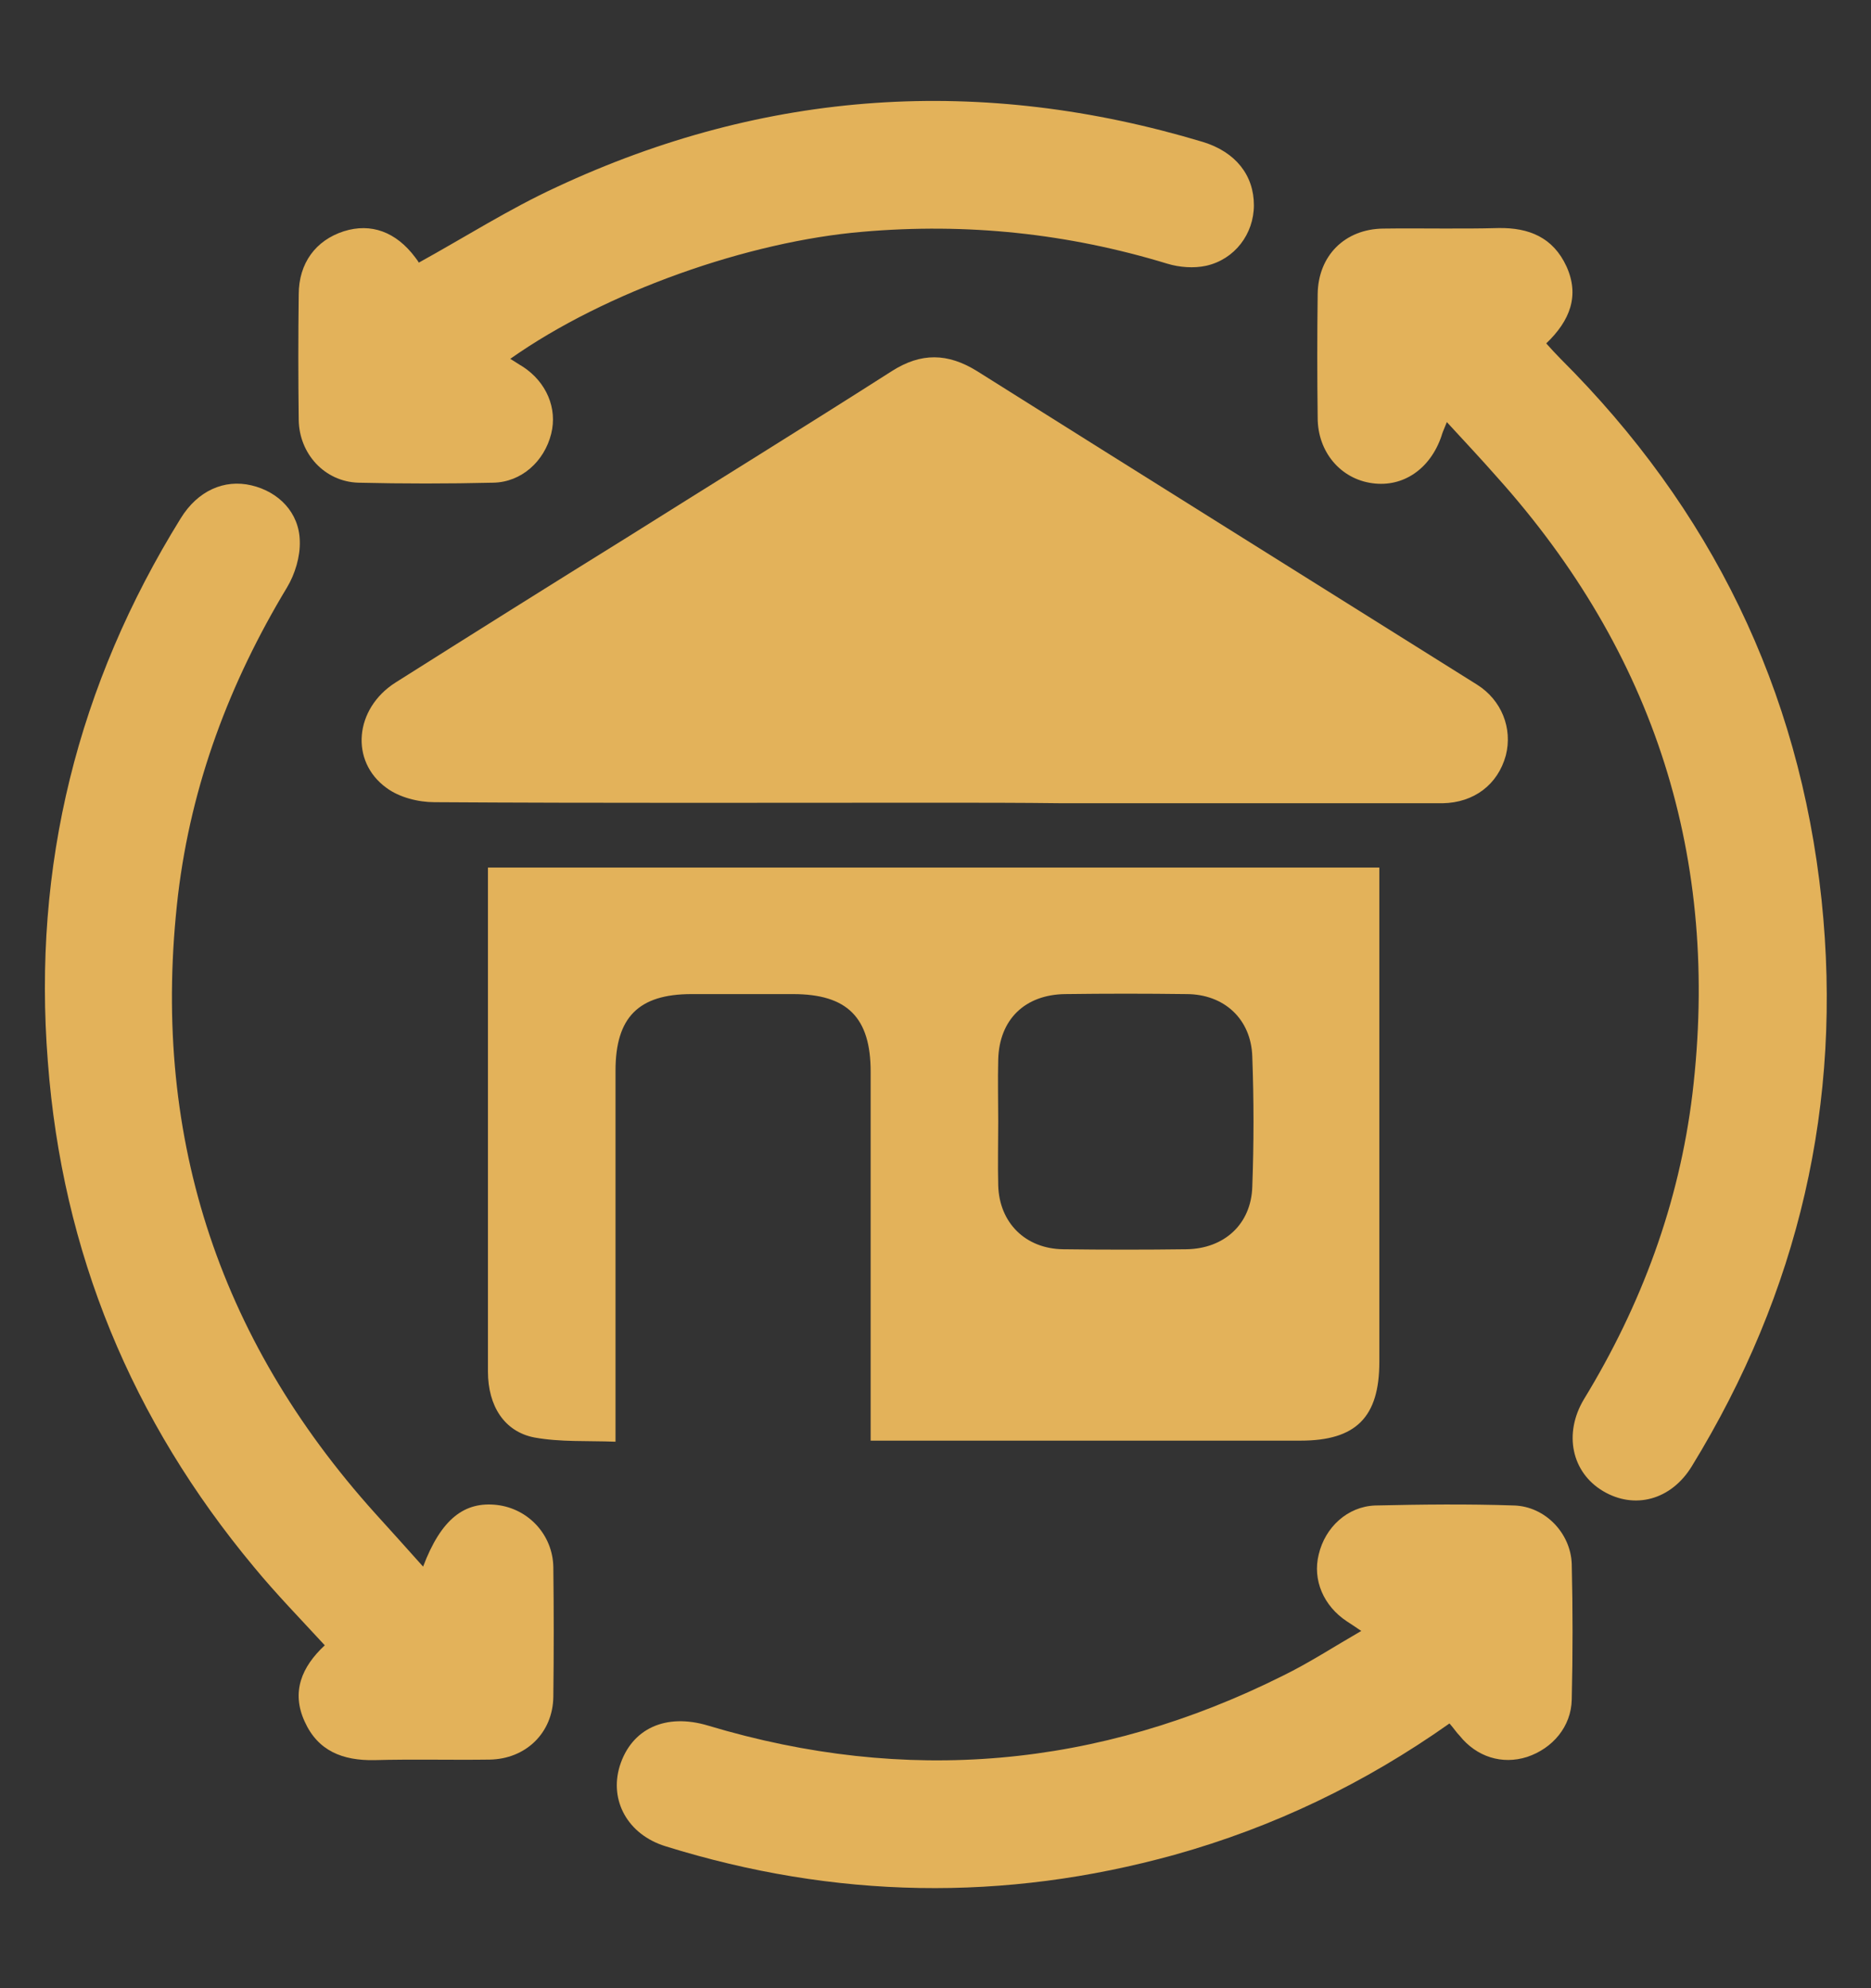
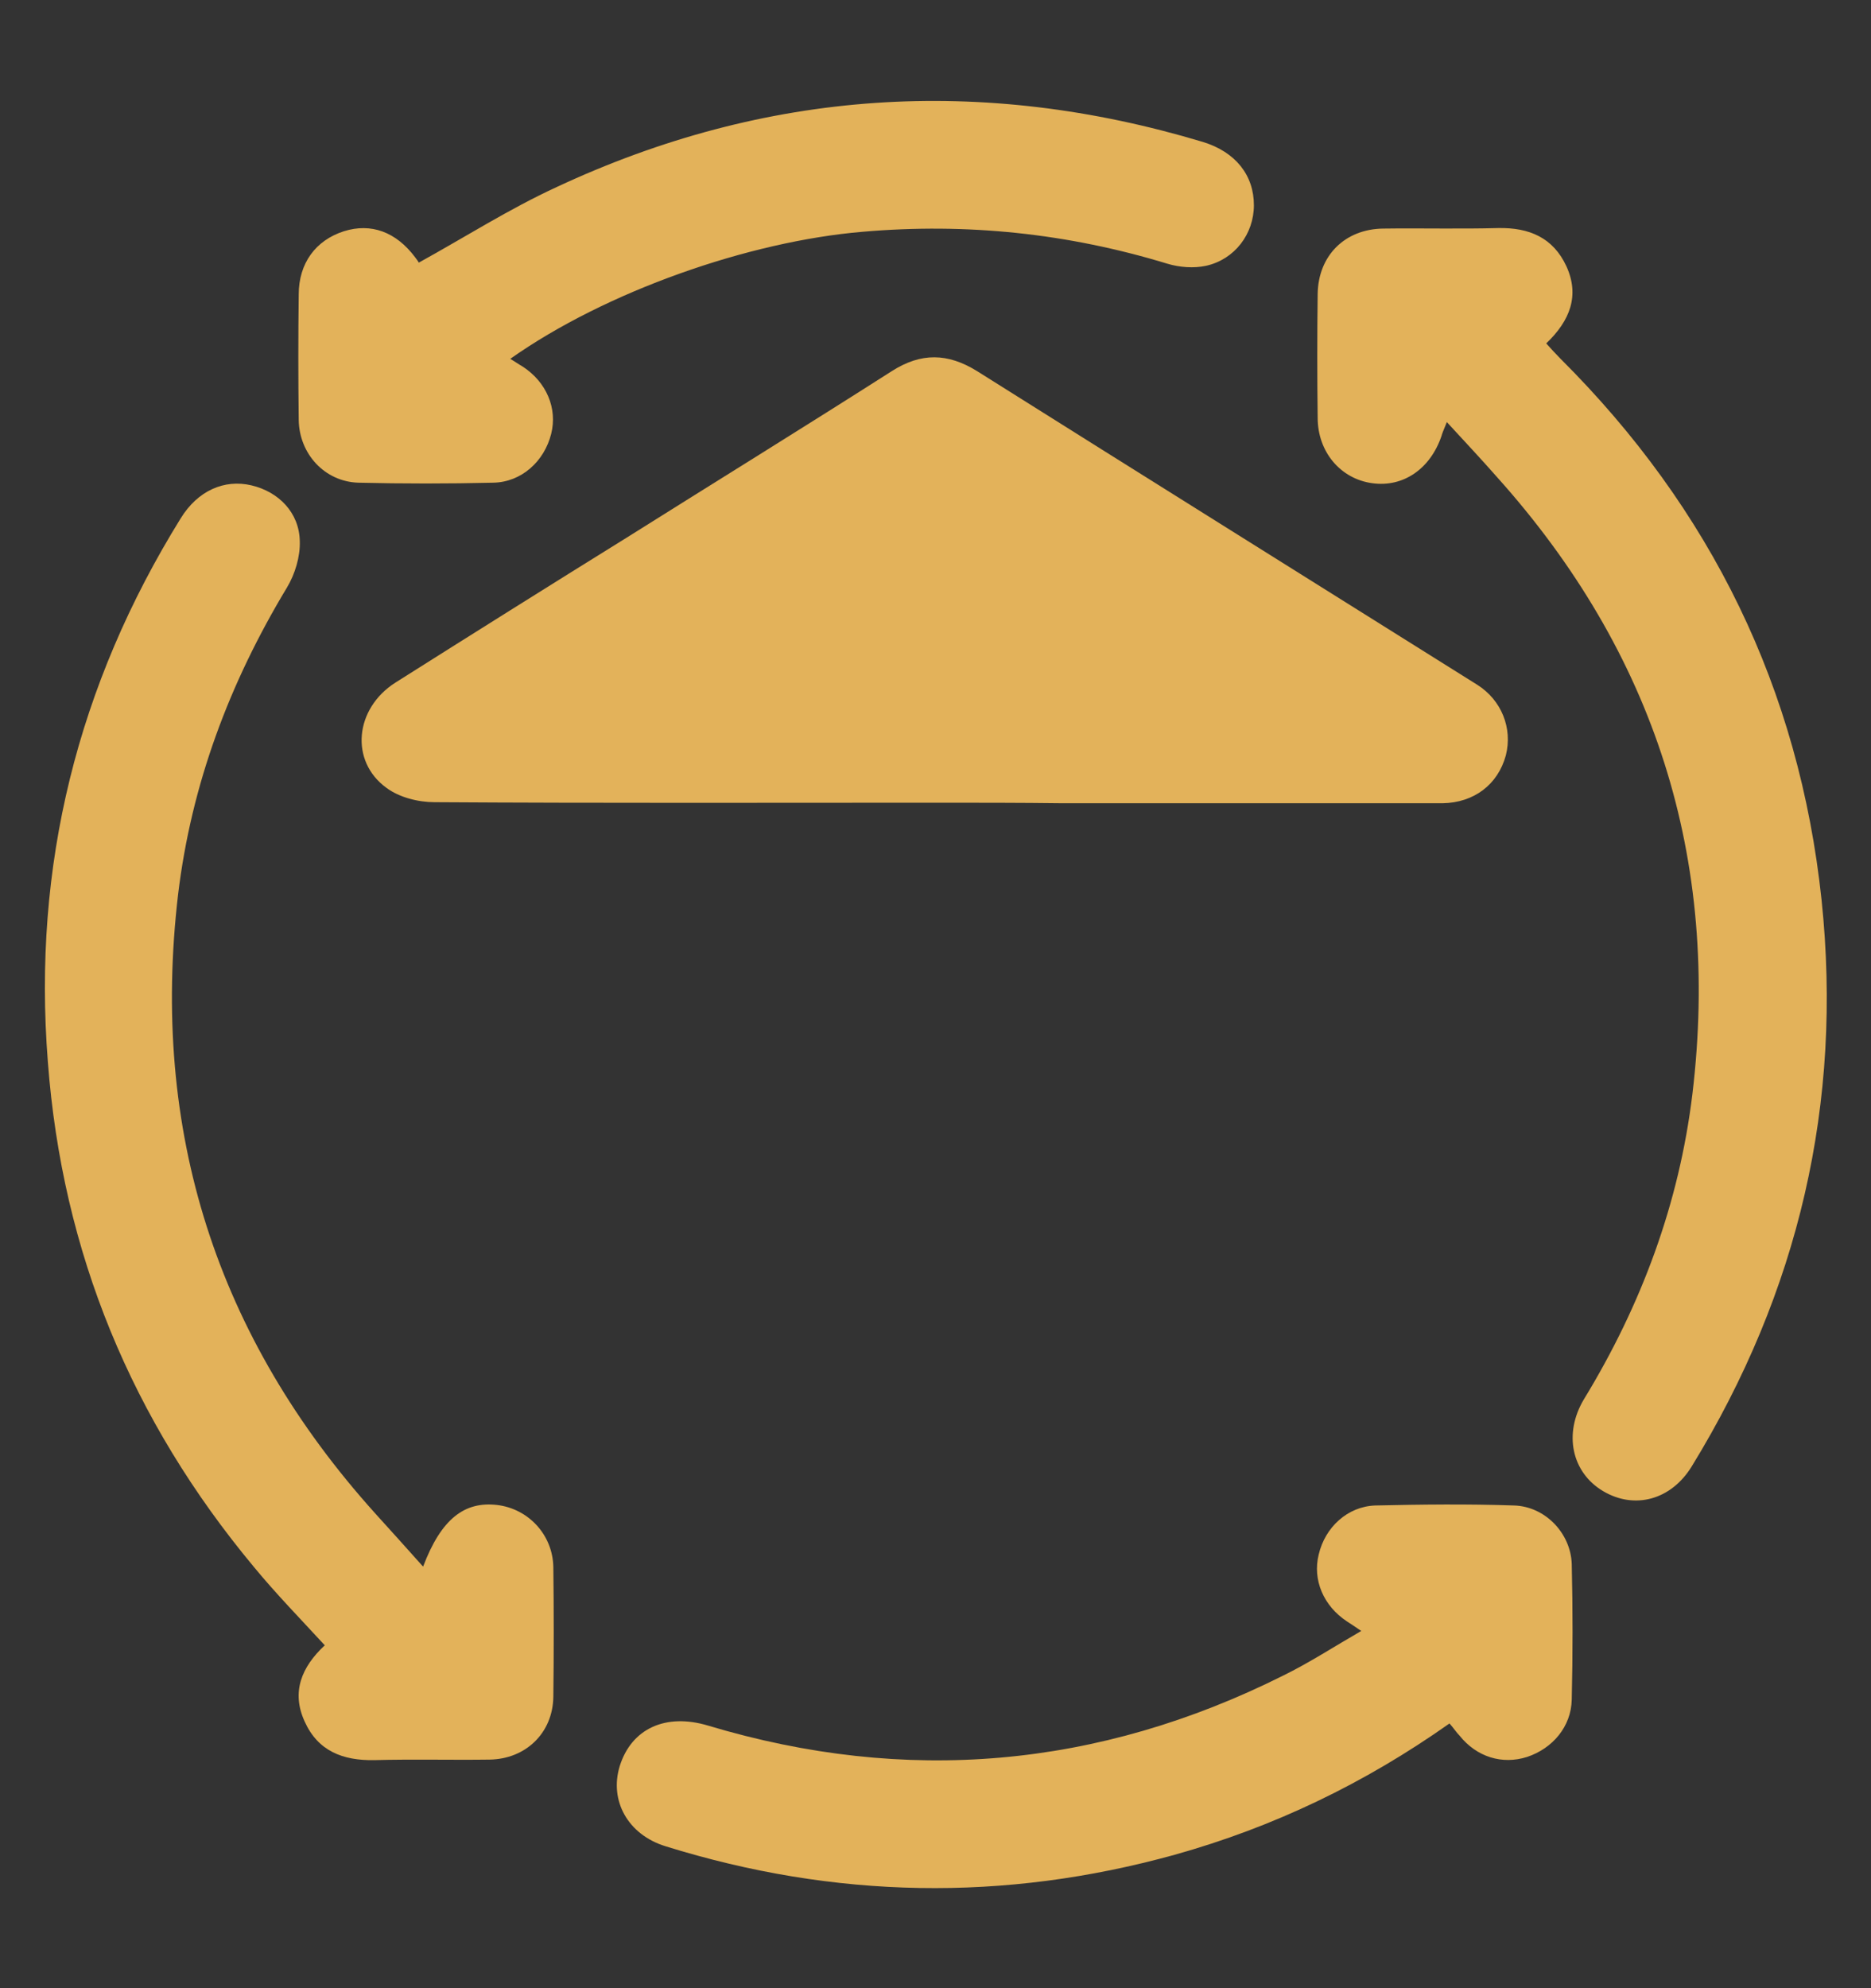
<svg xmlns="http://www.w3.org/2000/svg" version="1.1" id="Capa_1" x="0px" y="0px" viewBox="0 0 352 374" style="enable-background:new 0 0 352 374;" xml:space="preserve">
  <rect x="0" y="0" width="352" height="374" fill="#333333" stroke="none" />
  <style type="text/css">
	.st0{fill:#E3B25A;stroke:#E3B25A;stroke-width:5;stroke-miterlimit:10;}
	.st1{fill:#E3B25A;stroke:#E3B25A;stroke-width:2;stroke-miterlimit:10;}
	.st2{fill:none;stroke:#E3B25A;stroke-width:10;stroke-miterlimit:10;}
	.st3{fill:#E3B25A;stroke:#F7F7F7;stroke-width:5;stroke-miterlimit:10;}
	.st4{fill:#E3B25A;}
</style>
  <g>
    <path class="st0" d="M-350.5,73c0.4-2,0.7-4.1,1.4-6.1c0.8-2.6,1.6-5.3,3-7.6c2.6-4.3,7.4-5.5,11.8-3c1.9,1,3.7,2.5,5.2,4   c8.5,8.4,16.8,16.9,25.2,25.4c2.9,2.9,6.2,4.9,10.4,5.3c5.4,0.5,10.5-0.5,13.8-5.3c3.6-5.2,3.8-11,0.9-16.6c-0.9-1.8-2.3-3.5-3.8-5   c-8.4-8.3-16.8-16.6-25.2-24.9c-1.2-1.2-2.4-2.6-3.4-4.1c-3.4-5.3-2-10.8,3.5-13.7c6.3-3.4,13.3-3.9,20.3-3.6   c29.5,1.1,52.1,20.8,57.1,49.8c1.7,9.5,0.8,18.9-2.4,28c-0.7,2.1-0.4,3.4,1.2,4.9c4.2,4,8.2,8.3,12.5,12.6c4.2-3.5,7.2-8.2,13-9.1   c5.6-0.8,10.2,1.1,14.5,5.5c5.3-5.5,10.2-11.1,15.6-16.1c12.7-11.8,33.3-5.7,37.6,11.1c0.6,2.5,0.7,5.2,1,8.1   c7.8-0.4,14.8,2.1,20,8.4c5.1,6.3,6.2,13.5,4.2,21.6c6.6,0.8,12.2,3.3,16.4,8.4c4.2,5,5.7,10.9,5.2,17.5c0.9,0.1,1.8,0.3,2.6,0.4   c8.5,0.8,14.5,5.1,17.7,13c3.2,8,1.7,15.5-4.3,21.8c-8.1,8.4-16.5,16.6-24.8,24.8c-0.4,0.4-0.9,0.6-2,1.3c3.3,3.1,6.1,6,9.2,8.5   c0.7,0.6,2.4,0.4,3.5,0.1c18.8-5.9,36.4-3.5,52.7,7.5C-17,259.2-7.4,284-12.8,307.3c0,0.2-0.1,0.4-0.2,0.6c-1.4,4.5-2.9,9-8.2,10.3   c-5.1,1.3-8.6-1.8-11.8-5.1c-8.4-8.4-16.8-16.9-25.2-25.4c-3.7-3.7-8.2-5.6-13.4-5.2c-5.2,0.5-9.7,2.4-11.9,7.6   c-2.5,5.8-1.9,11.4,1.7,16.6c0.9,1.3,2,2.3,3.1,3.4c8.2,8.2,16.5,16.3,24.7,24.4c0.9,0.9,1.8,1.9,2.6,3c4.3,6,2.8,12.3-4,15.1   c-3.5,1.5-7.4,2.3-11.2,2.8c-23.7,3-47.8-9.6-58.8-30.7c-0.7-1.3-1.4-3.2-0.9-4.3c0.8-1.6,2.5-3.5,4-3.6c1.7-0.1,3.9,1.2,5.1,2.6   c3.1,3.7,5.3,8.2,8.7,11.6c12.6,12.7,28,16.9,45.5,13.8c1.2-0.2,2.2-0.7,3.6-1.2c-6.8-6.8-13.3-13.4-19.8-20c-3-3.1-6.2-6-9.1-9.2   c-5.7-6.3-7.7-13.8-6.3-22.1c3.5-21.4,28.6-24.9,41.3-13.6c3.6,3.2,7,6.8,10.4,10.2c5.7,5.7,11.3,11.5,17,17.2   c0.6,0.6,1.3,1.1,2.3,1.9c2.3-6.2,2.7-12.3,2.1-18.4c-3.6-33.6-36.9-53.5-68.3-40.8c-3.5,1.4-6,0.9-8.6-1.8   c-3.8-4-7.7-7.9-11.7-11.7c-0.9-0.8-2.2-1.6-3.3-1.6c-14.5-0.7-22.8-10.4-21.1-24.8c0.1-0.5,0.1-1.1,0.2-1.8   c-13.1-2.1-20.4-9.7-21.8-23c-13.9,1.8-25.7-3.2-36.7-11.5c-0.2,0.8-0.4,1.3-0.6,1.9c-1.1,4.2-1.6,8.7-3.4,12.7   c-1.5,3.3-0.7,5,1.6,7.2c24.8,24.6,49.6,49.4,74.4,74.1c4,4,4.1,4.5,2,9.5c-2.7,6.6-3.7,13.6-3.7,20.7c0,3-1.9,5-4.5,5.1   c-2.8,0.2-4.9-1.7-5.3-4.7c-0.1-0.8-0.2-1.6-0.1-2.3c1-6.4,1.9-12.8,3.2-19.2c0.4-2,0.4-3.2-1.1-4.6c-2.7-2.4-5.1-5.2-7.8-7.6   c-0.7-0.6-2.5-1-3.3-0.6c-9.7,5-19.8,6.5-30.5,3.7c-5-1.3-9.4,0-13,3.6c-11.3,11.2-22.6,22.3-33.8,33.6c-0.6,0.6-0.7,2-0.5,2.8   c2.3,6.9,0.7,12.8-4.4,17.9c-8.1,8-16.2,16-24.1,24.1c-3.2,3.2-7.1,4.7-11.4,5.6c-0.7,0-1.3,0-2,0c-3.6-1.8-7.8-2.9-10.6-5.6   c-23.3-22.8-46.3-45.8-69.3-68.9c-7.1-7.1-7-16.7,0.1-23.9c8.1-8.2,16.2-16.2,24.4-24.3c4.9-4.9,10.7-6.4,17.3-4.2   c1.8,0.6,2.8,0.2,4-1c6.3-6.4,13-12.6,19.1-19.3c5-5.4,9.6-11.2,13.8-17.3c5.1-7.3,7.2-15.6,7-24.7c-0.1-4.5,1-9.2,1.9-13.7   c0.3-1.7,0.2-2.8-1.1-4c-4.4-4.2-8.7-8.4-12.9-12.9c-1.8-1.9-3.3-2.1-5.7-1.3c-31.9,10.6-66.5-7.9-75.4-40.2   c-0.9-3.2-1.5-6.4-2.2-9.6C-350.5,81.4-350.5,77.2-350.5,73z M-289.8,237c1.4,1.2,2.5,2,3.4,2.9c6,6,12.2,11.9,18,18.1   c1.2,1.3,1.8,3.9,1.4,5.5c-0.3,1.3-2.5,3-4,3.1c-1.5,0.1-3.6-1-4.8-2.2c-7.7-7.4-15.2-15.1-22.8-22.6c-4.4-4.3-7.3-4.4-11.6-0.1   c-7.6,7.6-15.2,15.1-22.7,22.7c-4.3,4.3-4.4,7.3-0.1,11.5c22.5,22.5,45,44.9,67.5,67.3c4.1,4.1,7.3,4.1,11.3,0.1   c7.6-7.5,15.2-15.1,22.7-22.7c4.4-4.4,4.4-7.4,0-11.8c-8.7-8.7-17.5-17.4-26.2-26.2c-2.7-2.7-2.9-5.7-0.8-7.8   c2.2-2.2,5-1.9,7.8,0.8c7.2,7.1,14.4,14.3,21.6,21.5c0.8,0.8,1.7,1.6,2.9,2.7c1-1.2,1.7-2.1,2.5-3c10.3-10.3,20.6-20.6,31-30.8   c6.2-6.1,13.5-9,22.3-7c2.4,0.5,4.8,0.8,7.2,1.1c5.7,0.9,10.7-1.1,15.4-3.2c-18.8-19.3-37.3-38.4-55.9-57.6c-1.9,2.1-3,3.4-4.2,4.5   c-2.2,2.2-5.1,2.3-7.1,0.5c-2.2-2-2.1-4.6-0.1-7.4c3.4-5,7.3-9.8,9.7-15.2c3.4-8,3.7-16.3-2.4-23.7c-2.4-2.9-2.5-5.6-0.4-7.6   c2.2-2.1,5.1-1.8,7.8,0.9c3.9,3.8,7.7,7.6,11.5,11.5c5,5,11,8.5,17.7,10.5c5.6,1.7,11.3,2.3,16.8-0.2c5.1-2.4,5.9-5.8,2.3-10   c-1-1.2-2.1-2.3-3.2-3.4c-14.5-14.5-29-29-43.6-43.5c-3.5-3.5-5.7-3.5-9.2,0c-9.1,9-18,18.2-27.2,27.1c-7.2,7-10.6,15.2-10.1,25.2   c0.4,8-1.5,15.5-5,22.7c-4.7,9.6-11.5,17.8-18.9,25.3C-275.8,223.3-282.6,229.9-289.8,237z M-225.6,120.2   c-5.4-5.4-10.4-10.4-15.4-15.4c-3.9-3.9-3.9-4.4-2-9.6c6.7-17.6,4.5-34.2-7.1-49c-11.6-14.7-27.3-20.3-45.7-18.2   c-2.2,0.3-4.3,1-6.9,1.6c7.5,7.5,14.4,14.5,21.3,21.4c3.2,3.2,6.6,6.3,9.3,9.8c9.5,12.3,6,34-11.6,38.9   c-10.2,2.8-19.3,0.6-26.8-6.9c-8.4-8.3-16.7-16.7-25-25.1c-0.8-0.8-1.7-1.6-2.9-2.7c-0.6,2.2-1.2,3.7-1.4,5.4   c-2.8,18.4,2.4,34.3,16.7,46.3c14.5,12.1,31.2,14.9,49,8.4c5.2-1.9,8.5-1.4,12.1,2.7c4.4,5,9.3,9.6,13.7,14   C-240.5,134.6-233.2,127.5-225.6,120.2z M-146,182.5c0.3,7.3,2.8,11.4,7.8,13.6c5.2,2.3,10.2,1.4,14.4-2.6   c6.3-6,12.4-12.2,18.5-18.4c5.3-5.4,5.3-13.3,0.4-18.4c-5.1-5.2-13.2-5.3-18.7,0c-6.3,6.1-12.5,12.1-18.4,18.5   C-144.2,177.6-145.2,181-146,182.5z M-90.7,178.2c-2.4,1.2-5.2,1.9-7.1,3.7c-8.2,7.8-16.2,15.9-24.2,24c-4.1,4.2-4,10.5-0.1,14.7   c3.9,4.2,10.4,4.9,14.6,0.9c8.7-8.2,17.1-16.6,25.3-25.2c3.1-3.2,3.4-7.4,1.4-11.4C-82.7,180.9-86,178.9-90.7,178.2z M-141.3,160.4   c4.8-4.9,9.7-9.7,14.5-14.6c0.5-0.5,1.1-1.1,1.6-1.7c4.5-5.3,4.3-12.9-0.6-17.7c-4.7-4.7-12.5-5.3-17.4-0.8   c-5.5,5.1-10.5,10.6-15.9,16.1C-153.3,147.8-147.5,153.9-141.3,160.4z M-184,115.9c6,6,11.9,12,17.8,17.9   c5.2-5.1,10.9-10.1,16-15.7c4.4-4.8,3.6-12.5-1.1-17.1c-4.7-4.6-12.6-5.1-17.4-0.6C-174.1,105.4-179.1,110.8-184,115.9z" />
  </g>
  <g>
    <path class="st0" d="M-220.1,415.7c3,1.9,3.9,4.7,3.9,8.2c-0.1,17.6,0,35.3-0.1,52.9c0,1.2,0.1,2.4-0.2,3.6   c-0.7,2.9-2.8,4.4-5.7,4.4c-2.9,0-5-1.5-5.7-4.5c-0.3-1.3-0.2-2.6-0.3-3.9c0-17.4,0.1-34.8-0.1-52.2c0-3.6,0.8-6.5,3.9-8.5   C-223,415.7-221.5,415.7-220.1,415.7z" />
    <path class="st0" d="M-152.4,707.1c16.2-7.6,32-15.3,48.1-22.6c13.2-6.1,28.5-2,37.1,9.6c4.3,5.8,3.7,8.6-2.3,12.5   c-33.6,21.8-67.2,43.6-100.9,65.2c-13.9,9-29.5,12-45.6,9.8c-12.6-1.8-25-5.7-37.4-9.1c-15-4-29.8-8.3-44.7-12.5   c-6.6-1.9-12.7-1.2-18.6,2.2c-1.6,1-3.3,2-5,2.7c-3.9,1.6-6.6,3.5-6.2,8.5c0.2,3.4-2.5,5.4-5.9,5.3c-15.7-0.3-31.5-0.7-47.2-1.2   c-4.5-0.2-6.5-2.7-6.4-7.4c0.8-28.1,1.6-56.3,2.4-84.4c0.2-5.8,0.3-11.7,0.4-17.5c0.2-5.3,2.3-7.3,7.6-7.2   c14.8,0.3,29.6,0.7,44.4,1.1c6.1,0.2,8,2.3,7.8,8.5c-0.1,2.4,0,4.7,0,7.2c5.1-1.8,10.1-3.9,15.3-5.3c18.8-5.2,37.3-3.9,54.6,5.1   c11.3,5.8,22.7,8.7,35.3,8.6c10-0.1,20,0.8,30,0.7C-173.5,686.7-161.1,692.9-152.4,707.1z M-79.6,698.8c-5.3-5.4-13.1-6.5-20.7-3   c-14.8,6.9-29.5,14-44.3,20.9c-2.9,1.3-4.1,2.5-3.5,6c1.1,7.1-1.4,9.6-8.6,9.4c-21.3-0.5-42.7-1.1-64-1.7c-2-0.1-4.1-0.1-6.1-0.5   c-2.9-0.6-4.5-2.8-4.5-5.7c0-2.8,1.4-4.8,4.1-5.6c1.3-0.4,2.8-0.3,4.3-0.3c19.3,0.5,38.6,1,58,1.5c1.4,0,2.8,0,4.2,0   c-1.5-10.8-11.9-20.1-23.1-20.7c-7.6-0.4-15.3-0.5-22.9-0.7c-8.7-0.3-17.4-0.3-26.1-0.9c-10-0.6-18.7-5.2-27.5-9.4   c-21.2-9.9-42-8.7-62.4,2.8c-2,1.2-2.7,2.5-2.8,4.8c-0.5,18.7-1,37.4-1.6,56.2c0,0.5,0.1,1.1,0.2,1.6c0.5,0,0.8,0.1,0.9,0   c1-0.5,2-0.9,2.9-1.4c9.3-5.5,19-6.4,29.3-3.4c11.4,3.3,22.9,6.6,34.4,9.7c14.1,3.8,28.1,8.3,42.5,11c13.5,2.5,27.1,0.5,38.9-7   c29.3-18.6,58.3-37.6,87.4-56.4C-87,703.6-83.4,701.2-79.6,698.8z M-339.6,766c0.8-30.3,1.7-61,2.5-92.2c-12.1,0-23.7,0-35.7,0   c-0.8,30.5-1.7,61-2.5,92.2C-363.3,766-351.7,766-339.6,766z" />
    <path class="st0" d="M-222.5,670c-48.2-0.2-87.2-39.3-87-87.3c0.2-48.1,39.4-87,87.5-86.9c48.2,0.1,87.2,39.3,87,87.4   C-135.2,631.3-174.3,670.2-222.5,670z M-222.4,658.1c41.2,0.2,75.1-33.3,75.3-74.5c0.3-41.7-33.1-75.5-74.8-75.7   c-41.4-0.3-75.3,33.3-75.5,74.7C-297.6,624.1-264.1,657.9-222.4,658.1z" />
    <path class="st0" d="M-171.2,465.1c0,4.4,0.1,8.8,0,13.2c-0.1,3.9-2.4,6.3-5.7,6.5c-3.5,0.1-6.1-2.4-6.1-6.4   c-0.1-8.7-0.1-17.4,0-26.1c0-4,2.6-6.6,6.1-6.5c3.4,0.1,5.7,2.5,5.8,6.4C-171.1,456.5-171.2,460.8-171.2,465.1z" />
    <path class="st0" d="M-261.4,465.6c0,4.2,0.1,8.3,0,12.5c-0.1,4.1-2.4,6.6-5.9,6.7c-3.5,0-6-2.5-6-6.6c-0.1-8.6-0.1-17.2,0-25.8   c0-4.1,2.4-6.6,5.9-6.7c3.5,0,5.9,2.5,6,6.6C-261.3,456.7-261.4,461.1-261.4,465.6z" />
    <path class="st0" d="M-235.9,562.8c0,6.8,4.8,12.4,11.6,13.4c2.8,0.4,5.7,0.5,8.5,1.2c10.8,2.7,18.4,11.9,19.2,23.2   c0.8,10.5-5.5,21.2-15.6,25c-4,1.5-5.3,3.3-5,7.3c0.2,3.5-2.5,6-5.7,6.1c-3.2,0.1-5.7-2.3-6.1-5.8c-0.1-0.8-0.2-1.7,0-2.5   c0.4-2.7-0.7-3.9-3.2-5c-9.5-4-14.6-11.5-15.7-21.7c-0.5-4.4,1.8-7.5,5.5-7.8c3.6-0.3,6.1,2.3,6.6,6.8c0.7,7.5,6.3,12.7,13.8,12.7   c7,0,12.8-5.4,13.4-12.4c0.6-7.3-4.3-13.7-11.8-14.6c-5.5-0.7-10.9-1.1-15.6-4.3c-8.3-5.6-12.5-13.5-11.7-23.4   c0.8-10.2,6.1-17.7,15.6-21.7c2.6-1.1,3.5-2.3,3.2-4.9c-0.1-1.2,0-2.4,0.2-3.6c0.7-2.9,2.8-4.5,5.7-4.5c3.1,0,5.2,1.7,5.8,4.8   c0.2,0.8,0.2,1.7,0.1,2.5c-0.3,2.8,0.6,4.3,3.6,5.3c10.3,3.7,15.7,11.5,16.9,22.3c0.5,4.3-2,7.4-5.7,7.6c-3.5,0.2-5.9-2.4-6.3-6.7   c-0.7-7.7-6.7-13.2-14-13C-230.1,549.4-235.9,555.4-235.9,562.8z" />
  </g>
  <g>
    <path class="st0" d="M923.7,6.7c8.2,8.2,12.3,18.4,14.7,29.4c7.2,33.1-11.4,66.6-43.1,78.3c-1.2,0.4-2.7,1.3-3.1,2.4   c-3,8.6-5.8,17.3-8,26.5c2.4-2.6,4.7-5.3,7.3-7.7c25.1-22.7,54.3-31.7,87.7-26c5,0.8,6.2,2,6.9,7c0.7,5,1.2,10,1.5,15   c0.2,3.7-1.8,5.7-5.1,5.8c-3.3,0.1-5.2-1.9-5.4-5.6c-0.2-3.2-0.5-6.3-0.7-9.5c-0.1-2-0.9-2.8-2.9-3c-23.5-3-45.1,1.9-64.4,15.6   c-26.2,18.6-39.5,44.2-39.8,76.4c0,1.1,0,2.3,0,4.4c1.4-1.6,2.2-2.5,2.9-3.4c15.9-20,33.2-38.7,53.9-53.9c4-2.9,8.1-5.5,12.3-8.2   c3.4-2.2,6.2-1.7,8,1c1.9,2.9,1.2,5.7-2.4,7.9c-27.5,16.9-48.6,40.4-68,65.6c-0.3,0.4-0.6,0.9-1.1,1.8c7.3,0,14.2,0.1,21-0.1   c0.9,0,2-1.4,2.5-2.4c10.4-18.3,25.9-29.6,46.3-34.3c4-0.9,8.1-1.1,12.2-1.3c2.1-0.1,3.4-0.8,4.6-2.5c5.4-8.2,9.5-16.9,12.2-26.4   c0.4-1.6,0.9-3.3,1.9-4.5c1.7-2.1,4-2.2,6.4-1c2.4,1.2,3.5,3.3,2.5,5.9c-3.5,8.8-7.1,17.5-10.7,26.3c-0.4,1.1-1.1,2-1.8,3.3   c3.5,1.1,6.8,2.2,10.1,3.3c3.5,1.1,4.9,3.4,5,7.1c0.5,38-34,70.6-71.9,67.7c-6.1-0.5-12.1-2.4-18.2-3.5c-1-0.2-2.7,0-3.2,0.7   c-13,15.7-21,33.7-23.7,54c0,0.3,0,0.7,0.1,1.3c6.5,0.3,13.1,0.5,19.6,0.9c34,2.2,67,8.7,98.2,22.7c7.4,3.4,14.4,7.8,21.6,11.8   c1.2,0.7,2.6,1.6,3.1,2.8c0.9,2.1,2.2,4.9,1.5,6.7c-0.5,1.3-3.8,2.3-5.9,2.3c-95.1,0.1-190.2,0.1-285.3,0.1c-3,0-5.8-0.4-6.9-3.6   c-1.1-3.3,0.9-5.4,3.2-7.1c11-8,23.1-13.8,35.8-18.6c2.9-1.1,5.6,0.3,6.6,3c1,2.8,0,5.4-2.8,6.7c-5.1,2.3-10.3,4.5-15.4,6.8   c-1,0.5-2,1-3.8,2c84,0,167,0,250,0c-12-12-86.7-28.1-120.2-25.7c0,3.6,0,7.3,0,11c0,2.6-0.8,4.7-3.4,5.6c-3.7,1.3-7-0.9-7.1-4.8   c-0.1-3.8,0-7.7,0-12.2c-7.9,0.4-15.5,0.7-23.1,1.2c-17,1.3-33.8,3.8-50.3,7.9c-3.4,0.8-6-0.8-6.7-3.9c-0.7-3,0.8-5.7,4.1-6.3   c16.1-2.7,32.1-5.6,48.2-7.8c8.9-1.2,18-1.2,27.2-1.8c-1.2-14.4-5.1-28-12.2-40.5c-0.4-0.8-2.3-1.2-3.4-1   c-17.5,3.6-34.5,2.5-51-4.8c-31.1-13.6-51.6-47.4-48.5-79.6c0.4-3.9,2.1-5.9,5.7-7c25.1-7.1,48.7-3.6,70.1,11.4   c24.3,17.1,35.7,40.8,35.1,70.6c-0.1,3.5,2.3,7.1,3.6,10.6c0.3-0.1,0.6-0.2,1-0.3c0-29,0-58,0-86.7c-7.3-0.8-14.6-1.2-21.7-2.5   c-32.6-6.4-56.1-25.1-71.3-54.2c-4.1-7.9-6.5-16.8-9.2-25.3c-1.4-4.3,1.4-7.6,5.4-7.2c3.1,0.3,4.3,2.5,4.9,5.2   c3.6,16.6,11.3,31,22.6,43.5c16.3,18,36.8,27.5,60.9,29.4c0.7,0.1,1.4,0.1,2.1,0.1c0.3,0,0.7-0.1,1.6-0.3c-2.9-5-5.6-9.9-8.5-14.7   c-12-19.3-25.9-37.1-41.5-53.7c-1.9-2-3.3-4-1.9-6.9c1.9-3.6,6-4.2,9-0.8c7.9,8.9,16.1,17.5,23.1,27c9.3,12.6,17.6,26,26.3,39.1   c0.5,0.7,1,1.5,1.9,2.8c2.4-12.9,2.5-25.1,0-37.2c-8.8-42.3-46.1-73-89.2-73.6c-5.1-0.1-5.2-0.1-6.2,4.9c-0.8,3.9-1.2,7.9-1.9,11.8   c-0.6,3.9-2.7,5.7-6,5.3c-3.2-0.4-5-2.5-4.4-6.3c1.1-6.9,2.6-13.8,4.1-20.7c0.7-3.2,2.8-4.9,6.2-5.1c28-1.9,52.6,6.3,73.8,24.6   c18.7,16.1,30.4,36.4,34.7,61.7c0.7-1.7,1.1-2.5,1.4-3.5c2.3-6.9,4.6-13.8,6.7-20.7c0.4-1.2,0.1-3-0.5-4.1   c-25.2-39.7-7.3-89.5,37.4-103.6c0.4-0.1,0.8-0.4,1.2-0.7C920.9,6.7,922.3,6.7,923.7,6.7z M838.9,268.1c-0.9-1.3-1.5-2.2-2.2-3.1   c-7.1-9-15.2-17-24.8-23.3c-6.4-4.3-13.3-7.9-20.1-11.6c-3.3-1.8-4.6-4.4-3.2-7.4c1.3-2.8,4-3.6,7.5-2.2c1.2,0.5,2.4,1,3.5,1.6   c15.5,7.6,29,17.8,40.4,30.6c0.7,0.8,1.2,1.7,2.1,2.8c0.3-1,0.4-1.2,0.4-1.4c-5.2-39.7-47.2-68-86-58.2c-2.8,0.7-3.1,2.1-3,4.4   c1.2,35.5,26.5,63.9,61.6,68.9C822.9,270.2,830.7,270,838.9,268.1z M903.1,254.7c8.8,2.6,17,3.2,25.3,1.7   c25.4-4.7,43.9-24.1,47.7-49.8c0.7-5,0.7-5-4.3-6.2c-26.8-6.5-55.3,7.8-66.1,33.1c-0.9,2.1-1.5,4.2-2.6,7.3   c1.8-1.3,2.7-2.1,3.7-2.7c9.7-5.6,19.4-11.3,29.2-16.7c3.2-1.8,6-0.6,7.3,2.4c1.4,3,0.3,5.5-3,7.1c-1.3,0.6-2.6,1.2-3.8,1.8   C924.5,238.1,913.4,245.1,903.1,254.7z M919.6,18.2c-33.2,9.5-50,51.6-32.8,81.1c1.3-3.8,2.5-7.4,3.8-11   c4.9-13.5,9.8-27.1,14.8-40.6c1.4-3.8,4.2-5,7.4-3.5c2.9,1.4,3.6,3.9,2.2,7.8c-5.5,15.2-11,30.4-16.5,45.6   c-0.5,1.3-0.8,2.6-1.2,4.2C925.4,89.7,940.3,48.4,919.6,18.2z M869.6,281.9c5.6-10.3,12-19.7,19.8-28.3c0.5-0.5,1-1.1,1.1-1.7   c0.8-4.7,1.4-9.4,2.1-14c-7.7-0.4-15.3-0.8-23.1-1.1C869.6,251.6,869.6,266.8,869.6,281.9z" />
  </g>
  <g>
    <path class="st1" d="M710.3-59.1c0.5,0.1,0.7,0.2,0.8,0.2c11-0.3,10.7,2.7,10.6,11.4c-0.1,11.3,0,22.6,0,33.9c0,5.4-2,7.5-7.4,7.5   c-69.5,0-139.1,0-208.6,0c-5.4,0-7.3-2-7.3-7.5c0-5.5,0-11.1,0-16.6c0-6.7,0.8-7.6,7.4-9.1c0.1-0.8,0.2-1.8,0.2-2.7   c0-25.3,0-50.5,0-75.8c0-1.9-0.3-3.2-2.3-4.3c-10.6-5.8-12.4-18.7-4-27.5c6.5-6.7,13.2-13.3,19.9-19.9c0.9-0.9,2.2-1.4,2.8-1.8   c-10.9-6.7-21-12.8-31-19.2c-3-1.9-5.5-4.6-8.4-6.8c-1-0.8-2.7-1.6-3.6-1.3c-0.9,0.3-1.6,2.2-1.6,3.4c-0.1,8.4-0.4,16.9,0,25.3   c0.3,5.6-2.7,9.6-5.2,13.9c-1.4,2.4-1.9,4.5,0,6.8c7.3,8.7,5.3,19.1,4.7,29c-0.2,3.6-3.5,7-5.1,10.6c-0.5,1.2-0.9,3.3-0.3,4.1   c5.8,7.3,6.2,15.8,5.8,24.6c-0.5,13,1.6,9.4-8.3,18.3c-4.3,3.9-8.6,7.7-12.9,11.5c-3.4,3-5.8,2.9-9.2-0.1   c-5.9-5.2-11.6-10.5-17.6-15.5c-2.6-2.2-3.6-4.7-3.6-8.1c0.1-39.7,0-79.4,0.1-119.1c0-2.8-0.6-4.4-3.4-5.7   c-25-12.3-40-40.2-36-66.6c4.5-29.9,25.7-52.3,54.6-56.5c26.5-3.9,47.9,5.5,63.9,27c1.5,2,2.9,2.9,5.4,3.2   c38,4.1,68.3,21.7,90.2,53.1c7.6,10.8,12,23,11.5,36.5c-0.1,1.9-0.3,3.8-0.5,6c1.6,0,3,0,4.5,0c19.6,0,39.2,0.1,58.8,0   c11.6-0.1,19.8,4.8,24.7,15.3c2.7,5.7,5.7,11.4,8.5,17.1c1.9,3.8,4,7.3,7.5,10.2c8.6,6.9,6.4,20.2-3.7,25.1   c-1.7,0.8-2.5,1.6-2.5,3.6c0.1,21.4,0.1,42.8,0.1,64.2C710.1-60.6,710.2-59.9,710.3-59.1z M482.7-213.8   c18.7-12.6,27.3-36.3,21.5-58.2c-5.7-21.7-25.1-38-47.4-39.8c-26.4-2.2-51,15.2-57,40.5c-6.4,26.5,6.9,52.9,31.8,63.2   c5.9,2.4,6.4,3.1,6.4,9.7c0,40,0,80.1,0,120.1c0,1.4-0.1,3.2,0.7,4.1c2.1,2.4,4.6,4.4,7.5,7c0.1-1.9,0.2-3.1,0.2-4.2   c0-4.8-0.1-9.6,0.1-14.4c0.1-3.3,2.4-5.5,5.4-5.7c3.1-0.2,5.7,2.1,5.9,5.5c0.2,4.1,0.1,8.2,0.1,12.3c0,2.1,0,4.1,0,7   c3-2.6,5.1-4.5,7.2-6.4c0.5-0.5,1.1-1.2,1.1-1.8c-0.4-7.4,1.5-14.9-3-22c-6.6-10.5-6.2-8.4-0.1-19.3c4.9-8.7,4.9-17.5,0-26.2   c-6.1-11-6.2-8.7,0-19.4c2.3-4,3.4-8,3.2-12.6c-0.3-7.6,0-15.1-0.1-22.7c-0.1-4.7-0.4-9.5,5.9-10.5c-2.9-4.3-5.7-8-8.1-11.8   c-1.1-1.9-2.2-2.3-4.3-1.9c-26.6,5.4-49.3-17.2-44.3-43.9c3.7-19.8,23.6-33,43.8-29.1c19.8,3.8,33.3,23.8,29.4,43.4   c-2,10-7.2,17.9-15.6,24.2C476.4-222.5,479.4-218.3,482.7-213.8z M600.3-196.5c0.3-1.3,0.6-2.4,0.8-3.6c1.6-10.4-1.6-19.8-6.9-28.5   c-15.3-25.1-38-40.5-65.9-48.7c-4.6-1.3-9.4-2-14.3-3.1c8.4,30.4,1,55.3-22.6,75.3c11.3,10.4,24.1,17.6,38.1,22.7   c1.1,0.4,3-0.2,3.9-1c5.2-5,10.2-10.2,15.4-15.2c8.1-8,18.1-7.9,26.1,0.1c0.9,0.9,2.1,1.8,3.2,1.8   C585.5-196.4,592.8-196.5,600.3-196.5z M606.1-39c0-1.5,0-2.8,0-4.2c0-24-0.1-48.1,0.1-72.1c0-3.5-0.3-6.2-4.1-7.6   c-1.6-0.6-2.8-2.2-4.1-3.5c-11.2-11.1-22.3-22.3-33.4-33.4c-0.9-0.9-1.8-1.8-2.8-2.6c-12.2,12.1-24.1,24-36,35.8   c-1.8,1.8-3.7,3.6-5.9,4.6c-2.1,1.1-2.5,2.4-2.5,4.5c0.1,25,0,50,0,75c0,1.1,0.1,2.1,0.2,3.4c7.7,0,15.2,0,22.9,0   c0-1.6,0-2.9,0-4.2c0-10.2,0-20.4,0-30.6c0-5.2,2.1-7.2,7.2-7.2c9,0,18,0,27,0c6.6,0,8.2,1.7,8.2,8.4c0,11.2,0,22.3,0,33.7   C590.8-39,598.3-39,606.1-39z M698.3-58.8c0-23.2,0-45.7,0-68.5c-1.6,0-2.9,0-4.2,0c-20.3,0-40.7,0-61,0c-3.9,0-7.7-0.4-10.1,3.6   c-0.5,0.8-1.7,1.5-2.7,1.8c-2.5,0.8-2.7,2.5-2.7,4.7c0.1,24.9,0,49.8,0,74.7c0,1.2,0.1,2.3,0.2,3.5c12,0,23.7,0,35.8,0   c0-4.5,0-8.7,0-12.8c0.1-5,2-6.9,7.1-6.9c5.1,0,10.1,0,15.2,0C683.3-58.8,690.7-58.8,698.3-58.8z M698.5-158.1   c-3.2-6.6-6.1-12.6-9-18.7c-2.6-5.6-6.9-8.2-13.1-8.2c-28,0-56-0.1-84-0.1c-1.1,0-2.2,0.1-4.3,0.3c8.6,8.5,16.6,16.3,24.4,24.2   c1.7,1.8,3.4,2.5,6,2.5c19.1-0.1,38.2-0.1,57.3-0.1C683-158.1,690.4-158.1,698.5-158.1z M709.8-17.7c0-3.4,0-6.3,0-9.2   c-66.7,0-133.2,0-199.8,0c0,3.2,0,6.1,0,9.2C576.7-17.7,643.2-17.7,709.8-17.7z M465.3-279.5c-9-6.3-21.8-5.3-30.5,2.3   c-8.8,7.7-11.2,20.8-5.8,31.2c5.4,10.3,17.1,15.7,28.2,13C451.3-249.9,452.7-265.5,465.3-279.5z M544.4-177.1   c5.3,0.4,10.2,1.4,15,1c3.1-0.2,5.3,0.2,7.4,2.3c5.1,5.1,10.2,10.2,15.3,15.3c8.2,8.3,16.5,16.5,24.7,24.8c3.1,3,6.8,3.1,9.2,0.4   c2.2-2.6,1.9-5.7-1.1-8.6c-10.8-10.8-21.6-21.6-32.4-32.4c-5.4-5.4-10.7-10.7-16.1-16.1c-2.4-2.4-5.3-3.7-8-1.3   C553.7-187.2,549.5-182.4,544.4-177.1z M629.6-138.8c25.3,0,50.4,0,75.5,0c0.6,0,1.4,0.1,1.7-0.3c1-1.2,2.4-2.5,2.4-3.9   c0-1.1-1.4-2.6-2.5-3.3c-0.9-0.6-2.3-0.3-3.5-0.3c-24.2,0-48.3,0-72.5,0c-1.2,0-2.3,0-3.8,0C627.9-143.8,628.7-141.5,629.6-138.8z    M571.2-39c0-10.2,0-20.3,0-30.3c-6.4,0-12.6,0-19,0c0,10.1,0,20.1,0,30.3C558.5-39,564.7-39,571.2-39z M547.8-164.8   c-4.2-1-7.8-2-11.4-2.6c-1-0.2-2.4,0.4-3.1,1.1c-8.4,8.3-16.7,16.6-25,25c-2.6,2.6-2.5,6.1-0.2,8.4c2.3,2.3,5.7,2.3,8.4-0.3   c2.4-2.2,4.6-4.6,6.9-6.9C531.3-148.3,539.3-156.4,547.8-164.8z M710-47c-15,0-29.8,0-44.5,0c0,2.8,0,5.4,0,8c15,0,29.7,0,44.5,0   C710-41.7,710-44.2,710-47z M473.9-270.7c-9,6.4-10.1,25.4-5.3,32.1C478.1-245.8,480.6-260.6,473.9-270.7z" />
-     <path class="st1" d="M446.4-131.8c0-2.3-0.2-4.6,0-6.8c0.3-3.2,2.2-5.1,5.4-5.2c3.2-0.1,5.5,1.6,5.8,4.7c0.3,5,0.3,10.1,0,15.1   c-0.2,3.2-2.5,4.9-5.7,4.8c-3.2-0.1-5.2-1.9-5.5-5.1C446.2-126.7,446.4-129.3,446.4-131.8z" />
+     <path class="st1" d="M446.4-131.8c0-2.3-0.2-4.6,0-6.8c0.3-3.2,2.2-5.1,5.4-5.2c3.2-0.1,5.5,1.6,5.8,4.7c0.3,5,0.3,10.1,0,15.1   c-0.2,3.2-2.5,4.9-5.7,4.8C446.2-126.7,446.4-129.3,446.4-131.8z" />
    <path class="st1" d="M562.2-142.6c12.9,0.3,22.9,10.7,22.6,23.5c-0.3,12.7-10.7,22.8-23.3,22.6c-12.8-0.2-23.1-10.7-22.8-23.4   C538.9-132.8,549.4-142.9,562.2-142.6z M561.7-131c-6.4,0-11.4,5-11.5,11.4c0,6.5,5.2,11.7,11.7,11.6c6.3-0.1,11.4-5.3,11.3-11.6   C573.1-126.1,568.1-131,561.7-131z" />
    <path class="st1" d="M658.9-76.1c-7.8,0-15.6,0-23.4,0c-5.4,0-7.5-2.1-7.5-7.4c-0.1-7.7-0.1-15.4,0-23.1c0-5.2,2-7.2,7.3-7.2   c15.9,0,31.7-0.1,47.6,0c5.1,0,7,2,7.1,7c0,7.9,0,15.9,0,23.8c0,4.7-2.1,6.8-6.8,6.9C675-76.1,666.9-76.1,658.9-76.1z M678.2-102   c-4.5,0-8.8,0-13.2,0c0,4.8,0,9.4,0,14.1c4.5,0,8.8,0,13.2,0C678.2-92.6,678.2-97.1,678.2-102z M639.7-88c4.7,0,9,0,13.1,0   c0-4.9,0-9.5,0-14c-4.5,0-8.8,0-13.1,0C639.7-97.1,639.7-92.7,639.7-88z" />
  </g>
  <g>
    <path class="st1" d="M625,355.8c5.7,4,6.1,7.2,1.8,12.6c-7.3,9.1-14.6,18.2-22,27.5c7.3,9.2,14.6,18.2,21.8,27.3   c0.6,0.8,1.3,1.6,1.8,2.4c2.9,4.7,0.2,10-5.3,10.4c-1,0.1-2,0-3,0c-31,0-62,0-93,0c-1.3,0-2.7,0-4.3,0c-0.1,1.2-0.2,2.3-0.2,3.4   c0,24.5,0,49,0,73.6c0,1.5,0.3,3.2,1,4.4c13.4,21.9,26.8,43.6,40.2,65.5c0.2,0.3,0.4,0.5,0.9,1.2c0.7-1.1,1.4-2.1,2-3   c7.6-12.3,15.2-24.7,22.8-37c3.9-6.3,9.5-6.3,13.2,0c27.6,47.7,55.2,95.4,82.8,143.1c0.5,0.8,1,1.7,1.6,2.5c0,2.9,0,5.8,0,8.7   c-114.2,0-228.3,0-342.5,0c0-2.9,0-5.8,0-8.7c14.2-24.5,28.5-49,42.7-73.6c13.7-23.6,27.3-47.2,41-70.8c4.6-8,9.7-8,14.6-0.1   c7.4,11.9,14.7,23.9,22.1,35.8c0.6,0.9,1.2,1.8,2,3.1c0.8-1.2,1.5-2.2,2.1-3.2c12.9-20.9,25.7-41.7,38.5-62.6   c1-1.6,1.5-3.7,1.5-5.6c0.1-49.1,0.1-98.3,0-147.4c0-4.2,1-7.4,4.7-9.5C551,355.8,588,355.8,625,355.8z M516,530.4   c-31.8,51.8-63.3,102.9-95,154.3c63.5,0,126.4,0,189.9,0C579.3,633.2,547.8,582.1,516,530.4z M435.9,559   c-24.4,42.1-48.5,83.8-72.8,125.8c14,0,27.2,0,40.4-0.1c0.9,0,2.2-0.9,2.8-1.7c2.5-3.8,4.8-7.7,7.2-11.6c14.8-24,29.5-48,44.2-72   c0.6-1,1.1-2.9,0.6-3.8C451.1,583.6,443.6,571.6,435.9,559z M596.1,559c-7.7,12.5-15.1,24.5-22.4,36.6c-0.5,0.9-0.1,2.7,0.6,3.8   c17,27.7,34,55.4,51,83.1c1.2,1.9,2.4,2.4,4.5,2.4c10.5-0.1,20.9,0,31.4,0c2.4,0,4.8,0,7.8,0C644.5,642.7,620.4,601,596.1,559z    M522.9,369.2c0,17.9,0,35.6,0,53.1c28.7,0,57.1,0,86,0c-5.9-7.3-11.4-14.3-17-21.2c-3.1-3.9-3.1-6.6,0-10.5   c4.7-5.9,9.5-11.8,14.2-17.7c0.9-1.1,1.7-2.2,2.8-3.6C579.9,369.2,551.5,369.2,522.9,369.2z" />
    <path class="st1" d="M582.4,665.5c-1.4,1.7-2.6,3.9-4.4,5.2c-2.3,1.6-5,1-7.1-0.8c-1-0.9-1.8-2-2.5-3.1c-14-22.8-28-45.5-42-68.3   c-0.9-1.5-1.6-3.5-1.8-5.3c-0.3-2.7,1.3-4.6,3.7-5.8c2.5-1.2,4.8-0.8,6.9,0.9c0.9,0.8,1.7,1.8,2.3,2.8   c14.2,22.9,28.3,45.9,42.4,68.9C580.8,661.3,581.3,663.1,582.4,665.5z" />
    <path class="st1" d="M515.9,577.8c-3.5-0.1-6.6-3.2-6.5-6.7c0.1-3.5,3.2-6.6,6.7-6.5c3.5,0.1,6.6,3.2,6.5,6.7   C522.6,574.8,519.4,577.8,515.9,577.8z" />
  </g>
  <g>
    <g>
      <path class="st1" d="M971.1,509.9c-9.2-18.4-7.2-32.9,5.8-42.9c11.6-8.9,27.8-8.4,38.6,1.2c12,10.6,13.4,25.6,3.7,42.3    c9.7,3.7,19.4,7.4,29.1,11c1,0.4,2.3,0.1,3.4,0.1c14.7,0,29.5-0.1,44.2,0.1c8.2,0.1,14.8,6.6,15.4,14.6    c0.6,8.3-5.1,15.5-13.4,16.7c-6.5,0.9-13.1,1.5-19.7,2.2c-9.5,1-18.9,2.2-28.4,2.7c-3.9,0.2-7.9-1.1-11.8-2    c-2.8-0.6-5.6-1.5-8.8-2.5c0,1.7,0,2.9,0,4.2c0,12.2,0.1,24.4-0.1,36.6c0,2.7,0.8,4.4,3.1,5.9c5.1,3.6,10.2,7.2,14.9,11.2    c2.2,1.9,4.2,4.4,5.5,7.1c8.5,17.9,16.7,35.8,25.2,53.7c0.5,1,2.2,1.9,3.4,2c3.7,0.3,7.4,0,11,0.1c4.5,0.1,6.8,2.3,6.9,6.8    c0.1,7.6,0.1,15.2,0,22.9c0,4.5-2.3,6.9-6.8,6.9c-23.9,0-47.8,0-71.6,0c-4.5,0-6.8-2.3-6.9-6.8c-0.1-7.6-0.1-15.2,0-22.9    c0-4.7,2.4-6.8,7.2-6.9c4-0.1,8.1,0,12.8,0c-3.6-6.4-7-12.3-10.4-18.2c-1.3-2.3-3-4.5-3.9-7c-2.3-6.3-7.4-8.5-13.7-9.6    c-3.2,11.2-5.8,22.6-9.8,33.5c-4,10.7-9.5,20.9-14.6,31.8c7.9,0,15.6,0,23.3,0c7.5,0,9.2,1.6,9.2,9.1c0,6.7,0,13.5,0,20.2    c0,5-2.2,7.3-7.2,7.3c-23.6,0-47.3,0-70.9,0c-5,0-7.2-2.2-7.3-7.2c-0.1-7.2,0-14.5,0-21.7c0-5.5,2.2-8.1,7.6-7.5    c5.4,0.5,7.8-1.5,9.5-6.4c2.7-7.5,6.1-14.8,9.4-22.1c7.4-16.2,9.7-33.8,14.6-50.7c0.8-2.7-2.4-6.2-5.4-6.3    c-18.3-0.7-23.5-6-23.5-24.4c0-15.2,0-30.5,0-45.7C940.6,528.3,950.8,515.2,971.1,509.9z M1065,673.9    c-4.9-10.4-9.8-20.4-14.5-30.5c-3.4-7.3-5.6-15.7-10.5-21.8c-5-6.1-12.6-10.1-19.2-14.8c-2.7-2-3.9-4.4-3.8-7.8    c0.1-9.3,0-18.5,0-27.8c0-8.1,0-16.3,0-24.4c0-6.1,3.4-8.6,9.1-7c4.4,1.2,8.9,2.3,13.1,3.9c5.9,2.2,11.9,2.1,17.9,1.3    c4.1-0.6,8.3-0.9,12.5-1.3c8.3-0.8,16.7-1.6,25-2.5c2.5-0.3,4.7-1.1,4.4-4.1c-0.3-2.7-2.3-3.4-4.7-3.3c-0.8,0-1.5,0-2.3,0    c-14.1,0-28.2,0.1-42.3-0.1c-2.2,0-4.7-0.3-6.6-1.2c-19.2-9.4-39.4-12.8-60.6-10.9c-1.5,0.1-3,0-4.6,0    c-14.7,0.1-25.1,10.5-25.2,25.3c-0.1,17.4,0,34.8,0,52.2c0,6.4,3,8.7,9.4,7.4c0-22.2,0-44.3,0-66.4c4.1,0,7.8,0,11.9,0    c0,1.6,0,2.9,0,4.3c0,17.7,0,35.3,0,53c0,3.5,0.4,7.1,0.9,10.6c0.7,5.1,3.6,8.5,8.5,10.3c12.2,4.3,24.4,8.4,36.6,13    c2.3,0.8,4.6,2.8,5.8,4.9c5,8.1,9.5,16.5,14.3,24.7c2.6,4.4,4.4,10.5,8.4,12.7c4,2.2,10.1,0.5,15.4,0.5    C1064.1,674.1,1064.3,674.1,1065,673.9z M1013.7,491.2c0-10.1-8.3-18.3-18.5-18.3c-9.9,0-18.1,8.3-18.1,18.3    c0,10.2,8.3,18.4,18.5,18.3C1005.6,509.4,1013.8,501.2,1013.7,491.2z M956.1,704.7c3.3,0,6.2,0.2,9.1-0.1c1.1-0.1,2.5-1.1,3.1-2    c8.8-17,17.9-33.9,21.9-52.9c1-4.9,2.7-9.7,4.1-14.8c-4.6-1.6-8.9-3.1-13.4-4.7c-3.3,13-5.8,25.7-9.9,37.9    C966.9,680.5,961.3,692.3,956.1,704.7z M1086.8,686.6c-20.4,0-40.5,0-60.5,0c0,4.1,0,8,0,11.7c20.3,0,40.3,0,60.5,0    C1086.8,694.4,1086.8,690.7,1086.8,686.6z M1001.4,717.2c-20.4,0-40.5,0-60.5,0c0,4.1,0,8,0,11.7c20.3,0,40.3,0,60.5,0    C1001.4,724.9,1001.4,721.2,1001.4,717.2z" />
      <path class="st1" d="M1141.8,680.3c-11.7,0-23.4,0-35.1,0c-5.4,0-7.6-2.2-7.6-7.7c0-7.2,0-14.5,0-21.7c0-5,2.3-7.2,7.3-7.2    c23.6,0,47.3,0,70.9,0c5,0,7.2,2.3,7.2,7.3c0.1,7.4,0.1,14.7,0,22.1c0,5-2.3,7.2-7.3,7.2C1165.4,680.3,1153.6,680.3,1141.8,680.3z     M1111.4,667.9c20.4,0,40.5,0,60.6,0c0-4.1,0-7.9,0-11.7c-20.4,0-40.5,0-60.6,0C1111.4,660.1,1111.4,663.8,1111.4,667.9z" />
      <path class="st1" d="M885.4,771.8c-11.6,0-23.1,0-34.7,0c-5.5,0-7.7-2.1-7.7-7.5c0-7.2,0-14.5,0-21.7c0-5,2.2-7.3,7.1-7.3    c23.6,0,47.3,0,70.9,0c5,0,7.3,2.2,7.3,7.1c0.1,7.4,0.1,14.7,0,22.1c0,5.1-2.3,7.3-7.5,7.3C909,771.8,897.2,771.8,885.4,771.8z     M855.4,759.3c20.4,0,40.5,0,60.5,0c0-4.1,0-8,0-11.8c-20.3,0-40.3,0-60.5,0C855.4,751.5,855.4,755.3,855.4,759.3z" />
    </g>
    <g id="WjVzPC_1_">
      <g>
        <path class="st2" d="M1128.2,456.2c3-2.9,5.6-6.2,9-8.5c8.2-5.7,17.1-6.1,25.9-1.1c8.8,5,11.8,13.1,11.7,22.9     c-0.2,13.6-7.1,23.5-16.8,32c-9.9,8.7-19.7,17.4-29.7,26.2c-11.7-10.6-23.6-21.2-35.2-32c-5.1-4.7-8.5-10.7-9.8-17.6     c-1.3-6.9-2-13.9,0.9-20.6c6.9-15.8,27.7-18.9,39.9-6C1125.7,452.9,1127,454.7,1128.2,456.2z" />
      </g>
    </g>
  </g>
  <g>
    <path class="st3" d="M-138.9-42.8c-5.7-2.6-7.5-7.1-7.3-13.2c0.3-10.1,0.2-20.1,0.1-30.2c0-3.7,1.1-6.7,3.8-9.4   c21.8-21.8,43.5-43.8,65.4-65.6c10.8-10.8,23.9-16.4,39.2-16.4c28.8-0.1,57.6-0.1,86.4,0c10,0,16.5,7.1,16.2,17.1   c-0.3,7.2-2,14-5.7,20.3c-0.4,0.7-0.8,1.5-1.6,3.1c7.2-0.4,13.9-0.3,20.4-1.4c7.5-1.2,13.4-5.8,17.8-12   c7.6-10.8,15.2-21.7,22.8-32.5c16.5-23.4,45.5-27,67.2-8.4c1.9,1.6,3.2,4,4.8,6.1c0,1.5,0,3.1,0,4.6c-1.3,2.3-2.5,4.6-4,6.7   c-17.5,25.9-35,51.8-52.7,77.6c-14.2,20.8-33.9,31.3-59.1,31.3c-28.3,0-56.7,0.2-85-0.1c-10.1-0.1-18.2,3-25.1,10.5   c-4,4.4-8.9,8-13.3,11.9C-78.9-42.8-108.9-42.8-138.9-42.8z M-126.5-62.5c1.6,0,2.8,0,4,0c18.6,0,37.2-0.4,55.8,0.2   c8,0.2,13.7-1.7,19-7.8c9.1-10.3,21.1-14.7,34.9-14.6c29,0.1,58,0,87.1,0c18.5,0,32.9-7.7,43.2-23c15.8-23.4,31.7-46.7,47.5-70.1   c0.6-0.9,1.1-1.8,1.8-2.9c-1.2-0.5-2.2-1-3.2-1.4c-10.2-3.7-21.5-0.3-28,8.7c-8.1,11.3-16,22.8-24,34.1   c-9.9,13.9-23.5,21.2-40.5,21.4c-24.9,0.3-49.7,0.1-74.6,0.1c-6.4,0-10.8-4.2-10.7-9.9c0-5.8,4.3-9.7,10.8-9.8c6,0,12,0.1,18.1,0   c7.7-0.2,15.1-1.4,21.4-6.1c4.7-3.5,7.5-8,8.3-14c-0.8-0.1-1.3-0.2-1.9-0.2c-27,0-54.1,0-81.1,0.1c-9.3,0-17.4,3.5-23.9,10   c-20.9,20.9-41.8,41.8-62.6,62.8c-0.7,0.7-1.3,1.8-1.3,2.8C-126.5-75.9-126.5-69.4-126.5-62.5z" />
-     <path class="st3" d="M21.9-227.6c-2.5,7.2-4.8,13.7-7,20.1c-0.9,2.6-1.7,5.2-2.7,7.7c-2.7,7.5-10,9.6-16.3,4.6   c-5.2-4.1-10.3-8.5-15.6-12.6c-1.1-0.9-2.7-1.4-4.1-1.5c-7-0.1-14,0-21,0c-8.2,0-12.7-6.2-10.1-13.9c6-17.5,12-34.9,18.1-52.4   c0.8-2.2,0.7-3.9-0.4-6.1c-11.3-22.9-10.6-45.7,3.3-67.1c14-21.5,34.6-31.9,60.2-30.4c48.1,2.9,77.1,55.2,54.6,97.8   c-1,2-1.1,3.5-0.4,5.5c6,17.3,12,34.7,18,52.1c2.9,8.5-1.5,14.6-10.5,14.6c-6.7,0-13.4-0.2-20,0c-1.6,0-3.4,0.7-4.7,1.7   c-5.1,3.9-10,8.1-15.1,12.1c-6.6,5.2-13.9,3.1-16.7-4.7c-2.8-7.9-5.5-15.9-8.3-23.8C23-224.9,22.6-225.8,21.9-227.6z M69-312.4   c-0.1-26.2-21.2-47.2-47.2-47.1c-25.8,0.1-46.9,21.3-46.8,47.2c0,26,21.4,47.4,47.3,47.2C48.1-265.3,69.1-286.5,69-312.4z    M-2.2-218.2c3.5-10.2,6.7-19.4,9.9-28.8c-10.6-2.5-20-7.2-28.6-14.1c-3.8,10.9-7.4,21.4-11.3,32.7C-20.1-230.8-10-228.5-2.2-218.2   z M76-228.9c-3.7-10.8-7.4-21.3-11.1-32.2c-8.7,7.2-18.1,11.6-28.5,14.2c3.3,9.5,6.4,18.6,9.7,28.1c3.1-2.5,6-4.7,8.7-7.1   c2.5-2.2,5.4-3.2,8.7-3.1C67.5-228.8,71.5-228.9,76-228.9z" />
    <path class="st3" d="M17-314.8c5.5-5.3,10.4-10.1,15.3-14.9c4.8-4.6,10.8-4.9,14.8-0.8c4.1,4.2,3.8,10.2-1,14.8   c-7.1,7-14.3,13.9-21.4,20.8c-5,4.8-10.4,4.7-15.3-0.1c-4-3.9-7.9-7.9-11.8-11.8c-4.6-4.6-4.9-10.4-0.8-14.6   c4-4.1,10.2-3.8,14.8,0.8C13.4-318.8,15-316.9,17-314.8z" />
  </g>
  <g>
    <path class="st1" d="M-573.1-582c2.7,1.9,3.5,4.5,3.4,7.7c-0.2,5.4-0.2,10.9,0,16.4c0.1,4.1-0.7,7.4-5.2,8.1c0,4.4,0,8.4,0,12.9   c1.2-0.6,2.2-1,3.1-1.6c18.7-10.3,37.4-20.5,56-31c3.4-1.9,6.2-1.9,9.6,0c50.3,27.8,100.6,55.6,150.9,83.3c3.2,1.8,4.7,4,4.6,7.7   c-0.2,7.8,0,15.6-0.1,23.4c0,6-3.8,8.2-9,5.4c-5.7-3.1-11.4-6.3-17.6-9.7c0,30.6,0,60.7,0,91c-3.6,0-6.9,0-10.7,0   c0-1.2,0-2.5,0-3.8c0-29.9,0-59.9,0.1-89.8c0-2.4-0.6-3.7-2.8-4.9C-430-488.4-469-510-508-531.6c-2.2-1.2-3.8-1.2-6,0   c-39,21.6-78,43.1-117.1,64.6c-1.9,1.1-2.9,2.1-2.9,4.6c0.1,48.1,0.1,96.2,0.1,144.2c0,1,0,2,0,3.1c3.6,0,6.9,0,10.7,0   c0-1.2,0-2.5,0-3.8c0-42.4,0-84.8,0-127.2c0-6.2,1.5-7.7,7.6-7.7c23.5,0,47,0,70.4,0c5.7,0,7.4,1.7,7.4,7.3c0,24.9,0,49.9,0,74.8   c0,1,0,2,0,3.2c-3.6,0-6.9,0-10.6,0c0-24.7,0-49.4,0-74.3c-21.4,0-42.6,0-64,0c0,42.5,0,85,0,127.9c3.4,0,6.7,0,10.2,0   c0,3.6,0,7,0,10.8c-1.1,0-2.3,0-3.5,0c-19.3,0-38.5,0-57.8,0c-0.9,0-1.8,0-2.7,0c-3.2,0.3-5.3,2.5-5.2,5.4c0,2.9,2.2,5,5.4,5.3   c0.9,0.1,1.8,0,2.7,0c19.1,0,38.3,0,57.4,0c1.2,0,2.4,0,3.8,0c0,3.6,0,6.9,0,10.7c-1.1,0-2.3,0-3.5,0c-18.8,0-37.6-0.3-56.4,0.1   c-9.9,0.2-16.7-3.3-20.1-12.8c0-2.2,0-4.5,0-6.7c2.8-7.6,7.7-12.6,16.4-12.7c3.3,0,6.7,0,10,0c3.6,0,7.2,0,10.8,0   c0-48.3,0-96.2,0-144.4c-6,3.3-11.6,6.4-17.2,9.5c-5.5,3-9.2,0.8-9.3-5.4c0-7.7,0.1-15.4-0.1-23c-0.1-3.8,1.3-6.2,4.7-8   c11.9-6.4,23.8-13,35.6-19.6c1.1-0.6,2.4-2,2.4-3c0.2-13.6,0.1-27.1,0.1-40.9c-4.4-0.9-5.5-3.8-5.4-7.9c0.2-5.6,0.2-11.1,0-16.7   c-0.1-3.3,0.7-5.9,3.4-7.7C-611.4-582-592.2-582-573.1-582z M-361.4-462.8c0-4.1-0.2-7.7,0.1-11.2c0.1-2.4-0.6-3.8-2.8-4.9   c-5.6-2.9-11.1-6.1-16.7-9.1c-42.4-23.4-84.9-46.8-127.3-70.3c-2.1-1.2-3.7-1.2-5.7,0c-5.7,3.4-11.6,6.5-17.5,9.7   c-42.2,23.3-84.5,46.6-126.7,69.9c-1,0.5-2.4,1.5-2.4,2.3c-0.2,4.3-0.1,8.7-0.1,13.5c1.5-0.8,2.5-1.3,3.5-1.8   c46.9-25.9,93.8-51.7,140.7-77.7c3.9-2.1,6.9-2.2,10.8-0.1c29.7,16.6,59.5,32.9,89.3,49.4C-398.2-483.2-380.2-473.2-361.4-462.8z    M-617.8-513.2c10.6-5.8,20.7-11.4,30.7-17c0.6-0.3,1.2-1.1,1.2-1.7c0.1-6,0.1-11.9,0.1-17.8c-10.9,0-21.4,0-32,0   C-617.8-537.6-617.8-525.7-617.8-513.2z M-580.7-560.7c0-3.7,0-7,0-10.4c-14.3,0-28.3,0-42.3,0c0,3.6,0,7,0,10.4   C-608.8-560.7-594.9-560.7-580.7-560.7z" />
    <path class="st1" d="M-459-357.6c30,0,60.1,0,90.1,0c17.6,0,28.8,11.2,28.8,28.7c0,20.1,0,40.3,0,60.4c0,17.1-11.3,28.4-28.5,28.4   c-61,0-121.9,0-182.9,0.1c-3.6,0-6-1.2-8-4.2c-11.6-16.7-23.3-33.4-34.9-50c-2.8-4.1-2.8-5.2,0-9.3c11.7-16.7,23.4-33.3,35-50   c2.1-3,4.4-4.2,8.1-4.1C-520.6-357.6-489.8-357.6-459-357.6z M-457.4-346.9c-30.1,0-60.3,0-90.4,0c-2.2,0-3.6,0.5-4.9,2.5   c-10,14.5-20.1,28.8-30.2,43.2c-1.3,1.8-1.4,3-0.1,4.9c10.2,14.3,20.3,28.7,30.2,43.2c1.3,1.9,2.6,2.5,4.9,2.5   c59.9-0.1,119.7,0,179.6-0.1c11.1,0,17.6-6.5,17.6-17.7c0-20.3,0-40.5,0-60.8c0-11.3-6.5-17.7-17.8-17.7   C-398.2-346.9-427.8-346.9-457.4-346.9z" />
    <path class="st1" d="M-463.1-379c-15.5,0-30.9,0-46.4,0c-10.9,0-17.5-6.6-17.5-17.4c0-13.4,0-26.7,0-40.1   c0-10.7,6.6-17.4,17.2-17.4c31.3,0,62.5,0,93.8,0c10.5,0,17.2,6.6,17.2,17c0,13.6,0,27.1,0,40.7c0,10.4-6.7,17-17.2,17   C-431.7-379-447.4-379-463.1-379z M-479-443.1c-11,0-21.6-0.1-32.3,0c-2.6,0-4.7,1.7-4.8,4.2c-0.3,5.6-0.1,11.2-0.1,16.8   c12.6,0,24.9,0,37.2,0C-479-429-479-435.8-479-443.1z M-409.5-421.9c0-5,0-9.8,0-14.6c0-4.8-1.9-6.6-6.7-6.7c-9.3,0-18.7,0-28,0   c-0.8,0-1.7,0.2-2.5,0.2c0,7.1,0,14,0,21C-434.4-421.9-422.2-421.9-409.5-421.9z M-516.3-411c0,5.1,0,9.8,0,14.6   c0,4.8,1.9,6.7,6.6,6.7c8.8,0,17.6,0,26.4,0c1.4,0,2.8,0,4.1,0c0-7.4,0-14.3,0-21.3C-491.6-411-503.7-411-516.3-411z M-446.8-389.7   c10.9,0,21.4,0,32,0c2.6,0,4.8-1.5,5-4.1c0.3-5.7,0.1-11.4,0.1-17.1c-12.6,0-24.8,0-37.1,0C-446.8-403.8-446.8-396.9-446.8-389.7z    M-468.1-389.9c3.7,0,7,0,10.3,0c0-17.8,0-35.4,0-53c-3.6,0-7,0-10.3,0C-468.1-425-468.1-407.5-468.1-389.9z" />
    <path class="st1" d="M-503.7-295.1c2.8,6.9,5.5,13.7,8.3,20.9c-3.3,1.3-6.4,2.6-9.9,4c-2.8-7-5.6-13.7-8.2-20.5   c-0.8-2.3-2-3.1-4.3-2.9c-3,0.2-6,0.1-9.2,0.1c0,7.2,0,14,0,21.1c-3.6,0-7,0-10.6,0c-0.1-0.8-0.2-1.7-0.2-2.5c0-14.6,0-29.2,0-43.7   c0-5.1,1.8-6.9,6.8-6.9c6.3,0,12.7,0,19,0c7.8,0,14,4.3,16.1,11.1c2.3,7-0.3,14-6.9,18.6C-502.9-295.7-503.1-295.5-503.7-295.1z    M-526.9-314.8c0,3.8,0,7,0,10.6c5.6,0,11,0.1,16.4-0.1c2.9-0.1,5-2.7,4.8-5.4c-0.2-2.9-1.9-5-4.7-5.1   C-515.8-315-521.3-314.8-526.9-314.8z" />
    <path class="st1" d="M-415-325.4c3.7,0,7,0,10.6,0c0.1,1,0.2,1.9,0.2,2.9c0,14.5,0,28.9,0,43.4c0,3.2-0.7,5.9-4,6.8   c-3.2,0.9-5.2-1.1-6.7-3.6c-4.5-7.3-9-14.5-13.6-21.8c-0.6-0.9-1.2-1.8-2.3-3.4c0,10.1,0,19.3,0,28.8c-3.7,0-7.1,0-10.7,0   c0-0.8-0.1-1.6-0.1-2.3c0-14.7,0-29.4,0-44c0-3.1,0.7-5.6,3.9-6.6c3.2-1,5.2,0.9,6.8,3.4c5.1,8.2,10.2,16.4,15.9,24.5   C-415-306.6-415-315.9-415-325.4z" />
    <path class="st1" d="M-478.8-282.8c8.8,0,17.5,0,26.3,0c0,3.6,0,7,0,10.6c-9.4,0-18.7,0.3-28-0.1c-5-0.2-9-4.9-9.1-9.9   c-0.1-11-0.1-22,0-33c0.1-5.3,4.1-9.9,9.3-10.1c9.2-0.3,18.4-0.1,27.8-0.1c0,3.5,0,6.8,0,10.5c-8.6,0-17.3,0-26.3,0   c0,3.7,0,7.1,0,10.7c6.9,0,13.8,0,20.9,0c0,3.6,0,7,0,10.7c-6.9,0-13.8,0-20.9,0C-478.8-289.9-478.8-286.6-478.8-282.8z" />
    <path class="st1" d="M-372-315c0,14.4,0,28.4,0,42.6c-3.6,0-7,0-10.7,0c0-14,0-28,0-42.4c-3.7,0-7.1,0-10.6,0c0-3.6,0-6.9,0-10.5   c10.5,0,21,0,31.7,0c0,3.3,0,6.7,0,10.3C-365-315-368.3-315-372-315z" />
  </g>
  <g>
-     <path class="st4" d="M163.8,271c0-1.9,0-3.4,0-4.9c0-21.5,0-43,0-64.5c0-10.2-4.4-14.6-14.6-14.6c-6.4,0-12.7,0-19.1,0   c-10,0-14.3,4.4-14.3,14.4c0,21.6,0,43.3,0,64.9c0,1.4,0,2.7,0,4.9c-5.3-0.2-10.4,0.1-15.3-0.8c-5.6-1.1-8.7-5.9-8.7-12.4   c0-24.8,0-49.5,0-74.3c0-6.7,0-13.5,0-20.5c55.9,0,111.6,0,167.7,0c0,1.4,0,2.8,0,4.1c0,29.6,0,59.3,0,88.9   c0,10.4-4.4,14.8-14.8,14.8c-25.5,0-50.9,0-76.4,0C167.1,271,165.8,271,163.8,271z M187.8,211c0,4-0.1,8,0,12   c0.2,7,5.1,11.9,12.2,12c7.7,0.1,15.5,0.1,23.2,0c7.1-0.1,12.2-4.7,12.4-11.8c0.3-8.1,0.3-16.3,0-24.4c-0.2-7.1-5.3-11.8-12.4-11.8   c-7.6-0.1-15.2-0.1-22.8,0c-7.6,0.1-12.4,4.8-12.6,12.3C187.7,203.2,187.8,207.1,187.8,211z" />
    <path class="st4" d="M176,151c-31.4,0-62.8,0.1-94.3-0.1c-3,0-6.6-0.9-9-2.7c-6.9-5-6-14.9,1.7-19.8c14.4-9.1,28.9-18.2,43.4-27.2   c16.7-10.5,33.4-20.8,50-31.4c5.5-3.5,10.5-3.4,16,0c31.3,19.7,62.7,39.3,94.1,59c4.6,2.9,6.7,8.2,5.4,13.3c-1.5,5.5-6,8.9-11.9,9   c-23.8,0-47.6,0-71.5,0C192,151,184,151,176,151z" />
    <path class="st4" d="M79.6,294.7c3.4-9,7.8-12.3,13.9-11.6c5.9,0.7,10.5,5.6,10.6,11.7c0.1,8.1,0.1,16.3,0,24.4   c-0.1,6.8-5.2,11.7-12,11.8c-7.2,0.1-14.5-0.1-21.7,0.1c-5.9,0.1-10.6-1.7-13.1-7.3c-2.5-5.5-0.6-10.2,3.8-14.3   c-4.5-4.9-9.1-9.6-13.3-14.7c-23-27.6-36.1-59.2-38.8-95.1C6.1,162.9,14.6,128.8,34,97.5c3.2-5.2,8.2-7.4,13.3-6.2   c5.1,1.2,9,5.1,9.1,10.5c0.1,2.9-0.9,6.2-2.4,8.7c-10.8,17.9-18,37-20.5,57.8c-5.2,44.4,7.2,83.2,37.1,116.4   C73.5,287.9,76.3,291,79.6,294.7z" />
    <path class="st4" d="M272.2,79.4c-0.7,1.7-0.9,2.2-1,2.6c-2.1,6.2-7.2,9.7-13,8.9c-6-0.8-10.3-5.9-10.3-12.3   c-0.1-7.8-0.1-15.5,0-23.3c0.1-7.2,5.1-12.2,12.3-12.3c7.2-0.1,14.5,0.1,21.7-0.1c5.8-0.1,10.3,1.8,12.8,7.2   c2.5,5.5,0.7,10.2-3.8,14.5c0.9,1,1.8,2,2.7,2.9c28.3,28.2,44.9,62.1,49.1,101.8c4,38.2-4.3,73.7-24.4,106.5   c-3.9,6.4-10.8,8.2-16.7,4.7c-5.9-3.5-7.5-10.8-3.6-17.3c10.8-17.7,17.9-36.8,20.4-57.4c5.3-44.3-7.1-83-36.8-116.1   C278.7,86.4,275.7,83.2,272.2,79.4z" />
    <path class="st4" d="M96,67.5c1,0.6,1.7,1.1,2.4,1.5c4.4,2.9,6.5,7.8,5.3,12.6c-1.3,5.2-5.6,9.1-10.9,9.2c-8.5,0.2-17,0.2-25.4,0   c-6.3-0.2-11.1-5.4-11.2-11.8c-0.1-7.9-0.1-15.7,0-23.6c0-5.9,3.2-10.2,8.5-11.9c5.1-1.6,9.8,0.1,13.4,4.9c0.3,0.4,0.6,0.8,0.7,1   c8.7-4.8,17-10.1,25.9-14.2c39.4-18.4,80-21,121.6-8.5c6.2,1.9,9.6,6.3,9.6,11.9c0,5.4-3.6,10.2-9,11.4c-2.3,0.5-5,0.3-7.3-0.4   c-18.7-5.7-37.7-7.7-57.3-6C140.9,45.4,114,54.8,96,67.5z" />
    <path class="st4" d="M272.7,324.2c-16,11.3-33.1,19.5-51.7,24.7c-32.1,8.9-64,8.3-95.8-1.6c-7.1-2.2-10.6-8.6-8.6-15.1   c2.2-7,8.6-10,16.6-7.6c37.3,11.2,73.4,8,108.2-9.4c4.9-2.4,9.5-5.4,14.7-8.4c-1.2-0.8-1.9-1.3-2.7-1.8c-4.4-2.9-6.5-7.8-5.3-12.6   c1.2-5.1,5.4-9,10.6-9.2c8.7-0.2,17.5-0.3,26.2,0c5.8,0.2,10.6,5.2,10.8,11c0.2,8.5,0.2,17,0,25.5c-0.1,5.1-3.6,9.2-8.4,10.8   c-4.7,1.5-9.5,0-12.7-4C274,325.9,273.5,325.1,272.7,324.2z" />
  </g>
  <g>
</g>
  <g>
</g>
  <g>
</g>
  <g>
</g>
  <g>
</g>
  <g>
</g>
  <g>
</g>
  <g>
</g>
  <g>
</g>
  <g>
</g>
  <g>
</g>
  <g>
</g>
  <g>
</g>
  <g>
</g>
  <g>
</g>
</svg>